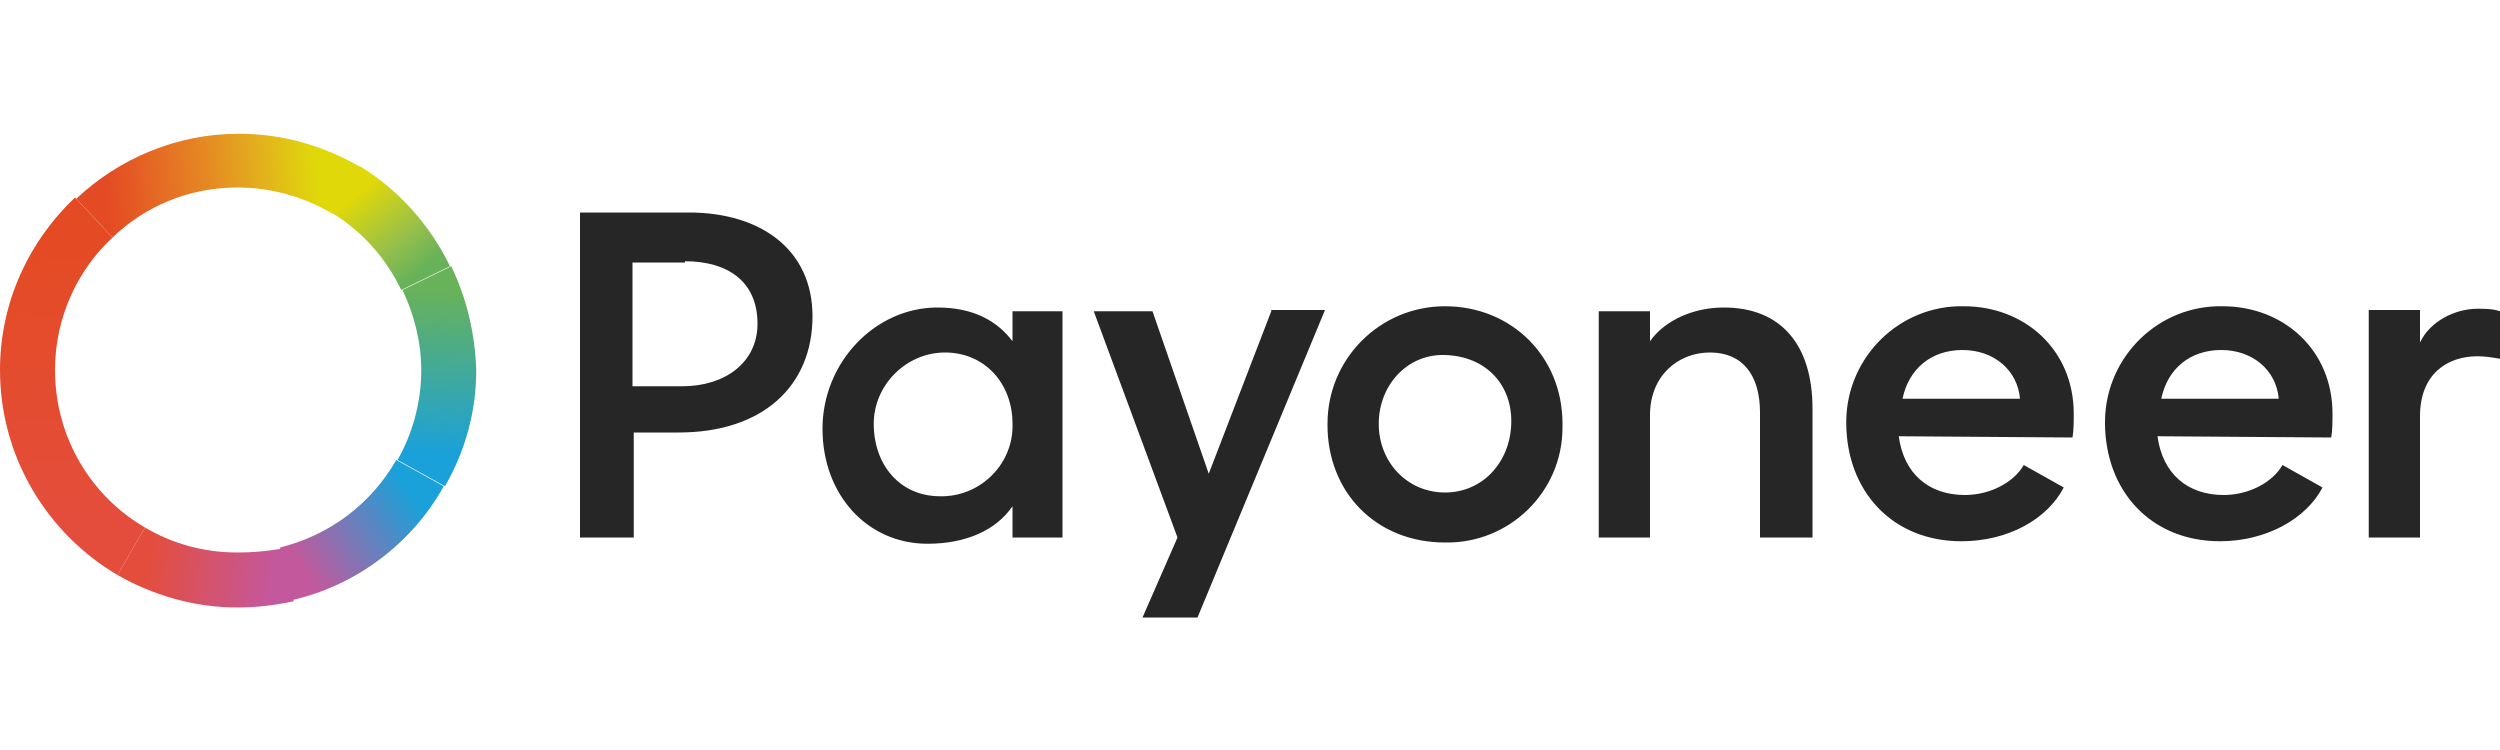
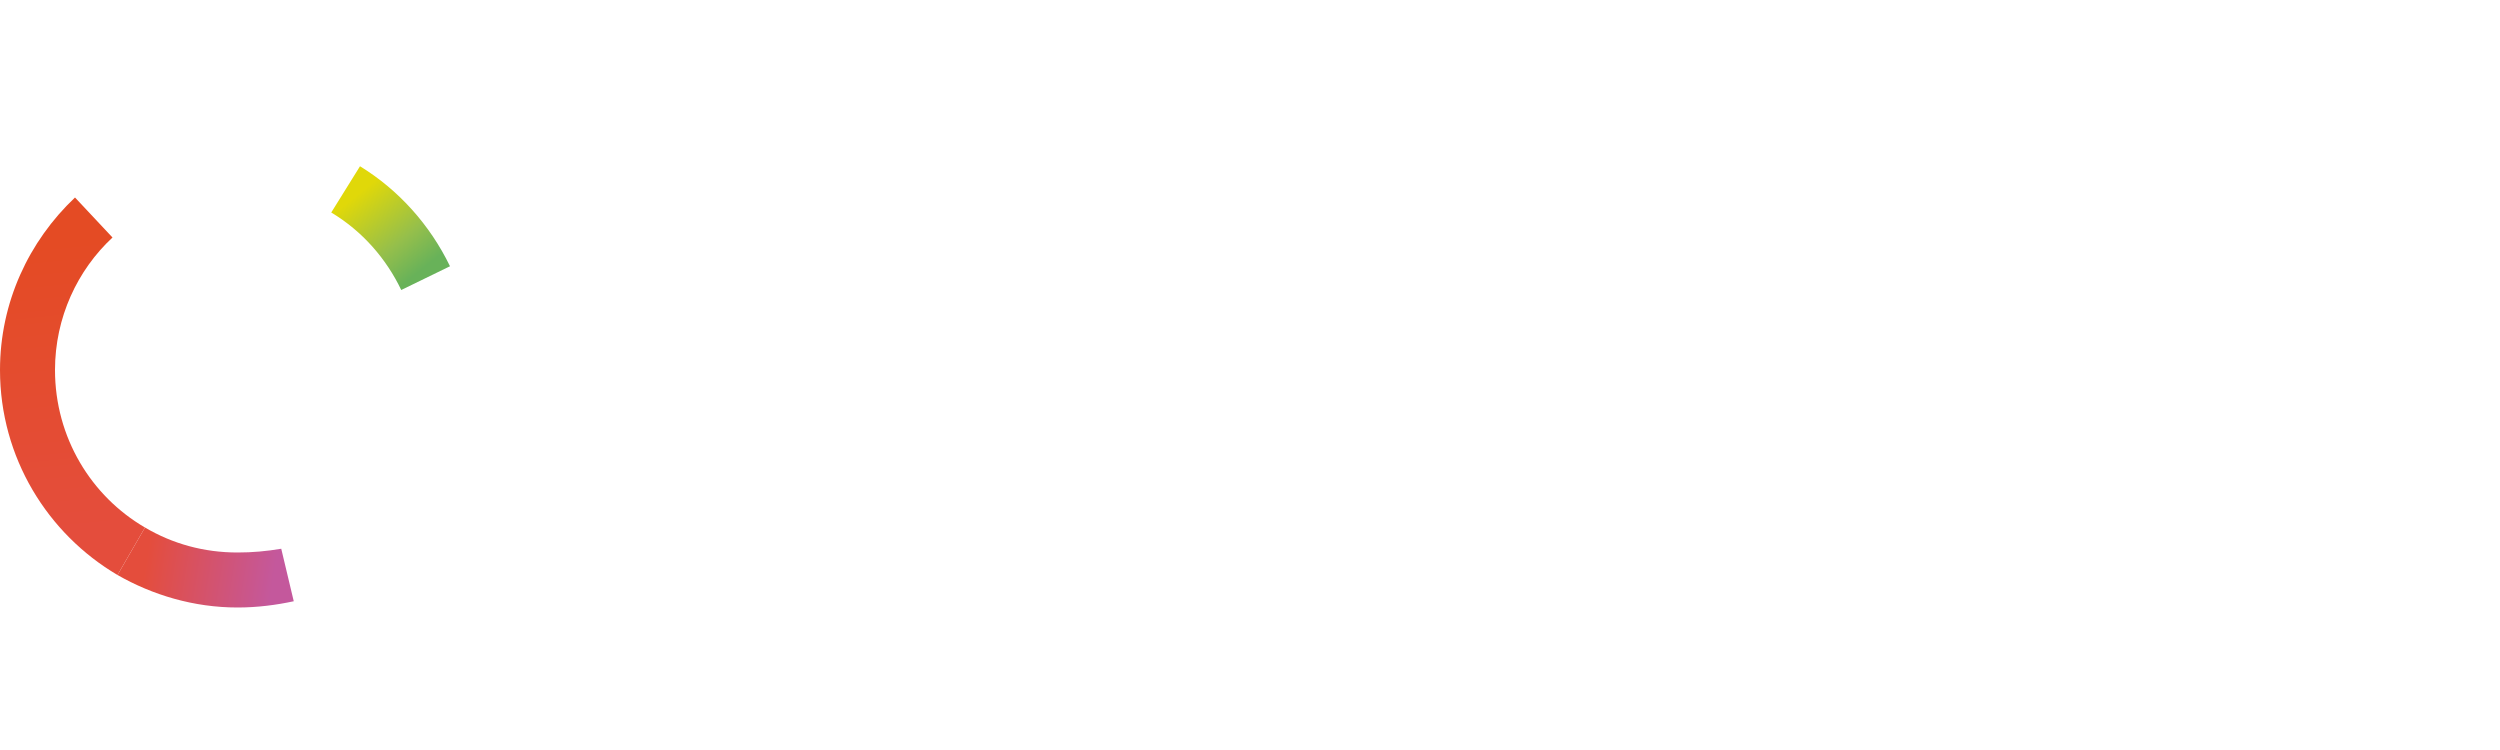
<svg xmlns="http://www.w3.org/2000/svg" viewBox="0 0 200 60" id="payoneer">
-   <path d="M50.7 43v-8.4h3.6c6.7 0 10.7-3.7 10.7-9.3 0-5.3-4.1-8.3-9.9-8.3h-8.7v26h4.3zm4.1-22.1c3.4 0 5.8 1.6 5.8 5 0 3.1-2.6 5-6 5h-4V21h4.2zm70.2 13c0-5.4-4.1-9.4-9.4-9.4-5.2 0-9.4 4.2-9.4 9.4v.1c0 5.4 3.9 9.4 9.4 9.4 5.1.1 9.4-4 9.4-9.2v-.3zm-14.7 0c0-3.1 2.3-5.6 5.3-5.5 3.3.1 5.4 2.4 5.3 5.5s-2.3 5.5-5.3 5.5-5.3-2.4-5.3-5.5zm55.5 1.1c.1-.6.1-1.3.1-1.9 0-5.1-3.9-8.6-8.8-8.6-5.1-.1-9.3 4-9.4 9.1v.2c0 5.5 3.7 9.5 9.2 9.5 3.8 0 6.9-1.8 8.2-4.3l-3.2-1.8c-.8 1.4-2.7 2.4-4.7 2.4-2.9 0-4.9-1.7-5.3-4.7l13.9.1zm-13.6-3.1c.5-2.4 2.3-3.9 4.8-3.9s4.4 1.6 4.6 3.9h-9.4zm-50.5-7l-5 13-4.5-13h-4.7L94.2 43l-2.8 6.4h4.4L106 24.8h-4.3zm98.3 0c-.6-.2-1.2-.2-1.8-.2-1.8 0-3.8 1-4.6 2.7v-2.6h-4.1V43h4.1v-9.7c0-3.4 2.2-4.8 4.6-4.8.6 0 1.2.1 1.8.2v-3.8zM186.5 35c.1-.6.1-1.3.1-1.9 0-5.1-3.9-8.6-8.8-8.6-5.1-.1-9.3 4-9.4 9.1v.2c0 5.5 3.7 9.5 9.2 9.5 3.7 0 6.9-1.8 8.2-4.3l-3.2-1.8c-.8 1.4-2.7 2.4-4.7 2.4-2.9 0-4.9-1.7-5.3-4.7l13.9.1zm-13.6-3.1c.5-2.4 2.3-3.9 4.8-3.9s4.4 1.6 4.6 3.9h-9.4zm-91.9 2c.1 3.1-2.4 5.7-5.5 5.8h-.3c-3.2 0-5.3-2.5-5.3-5.8 0-3.1 2.6-5.7 5.7-5.7 3.2 0 5.4 2.5 5.4 5.7zm64-1.2c0-5.1-2.5-8.1-7.1-8.1-2.4 0-4.7 1-5.9 2.7v-2.4h-4.1V43h4.1v-9.8c0-3.1 2.2-5 4.8-5 2.6 0 4 1.8 4 4.8v10h4.2V32.7zm-64-7.8v2.4c-1.2-1.6-3.1-2.7-6-2.7-5 0-9.2 4.4-9.2 9.7s3.6 9.2 8.4 9.2c3.1 0 5.5-1.1 6.8-3V43h4V24.9h-4z" fill="#262627" />
  <linearGradient id="bna" gradientUnits="userSpaceOnUse" x1="28.68" y1="15.503" x2="33.594" y2="21.674">
    <stop offset="0" stop-color="#e0d809" />
    <stop offset=".639" stop-color="#95bf4b" />
    <stop offset="1" stop-color="#68b259" />
  </linearGradient>
  <path d="M32.1 23.2l3.9-1.9c-1.6-3.3-4.1-6.1-7.2-8L26.5 17c2.5 1.5 4.4 3.7 5.6 6.2z" fill="url(#bna)" />
  <linearGradient id="bnb" gradientUnits="userSpaceOnUse" x1="6.424" y1="42.355" x2="4.047" y2="19.495">
    <stop offset="0" stop-color="#e44d3c" />
    <stop offset="1" stop-color="#e44b24" />
  </linearGradient>
  <path d="M4.4 29.6c0-4.2 1.8-8 4.6-10.6l-3-3.2c-3.7 3.5-6 8.4-6 13.8 0 7 3.8 13.1 9.4 16.4l2.2-3.8C7.3 39.7 4.4 35 4.4 29.6z" fill="url(#bnb)" />
  <linearGradient id="bnc" gradientUnits="userSpaceOnUse" x1="21.845" y1="46.486" x2="11.69" y2="44.871">
    <stop offset="0" stop-color="#c4589c" />
    <stop offset="1" stop-color="#e44d3c" />
  </linearGradient>
  <path d="M19 44.2c-2.7 0-5.2-.7-7.4-2L9.4 46c2.8 1.6 6.1 2.6 9.6 2.6 1.6 0 3.1-.2 4.5-.5l-1-4.2c-1.2.2-2.3.3-3.5.3z" fill="url(#bnc)" />
  <linearGradient id="bnd" gradientUnits="userSpaceOnUse" x1="32.896" y1="39.579" x2="24.076" y2="45.422">
    <stop offset="0" stop-color="#1ba1d9" />
    <stop offset="1" stop-color="#c4589c" />
  </linearGradient>
-   <path d="M35.5 38.9l-3.8-2.1c-2 3.5-5.3 6-9.3 7l1 4.2c5.2-1.2 9.6-4.6 12.1-9.1z" fill="url(#bnd)" />
  <linearGradient id="bne" gradientUnits="userSpaceOnUse" x1="35.186" y1="23.159" x2="34.721" y2="36.182">
    <stop offset="0" stop-color="#68b259" />
    <stop offset="1" stop-color="#1ba1d9" />
  </linearGradient>
-   <path d="M36.1 21.3l-3.9 1.9c.9 1.9 1.5 4.1 1.5 6.4 0 2.6-.7 5.1-1.9 7.2l3.8 2.1c1.6-2.8 2.5-5.9 2.5-9.3-.1-3-.8-5.8-2-8.3z" fill="url(#bne)" />
  <linearGradient id="bnf" gradientUnits="userSpaceOnUse" x1="8.42" y1="15.313" x2="25.268" y2="13.534">
    <stop offset="0" stop-color="#e44b24" />
    <stop offset=".098" stop-color="#e55524" />
    <stop offset=".258" stop-color="#e56b24" />
    <stop offset=".461" stop-color="#e58523" />
    <stop offset=".698" stop-color="#e3a91f" />
    <stop offset=".962" stop-color="#e0d30e" />
    <stop offset="1" stop-color="#e0d809" />
  </linearGradient>
-   <path d="M19 15c2.8 0 5.4.8 7.6 2.1l2.3-3.7c-2.9-1.7-6.2-2.7-9.8-2.7-5 0-9.6 2-13 5.2L9 19c2.6-2.5 6.1-4 10-4z" fill="url(#bnf)" />
</svg>